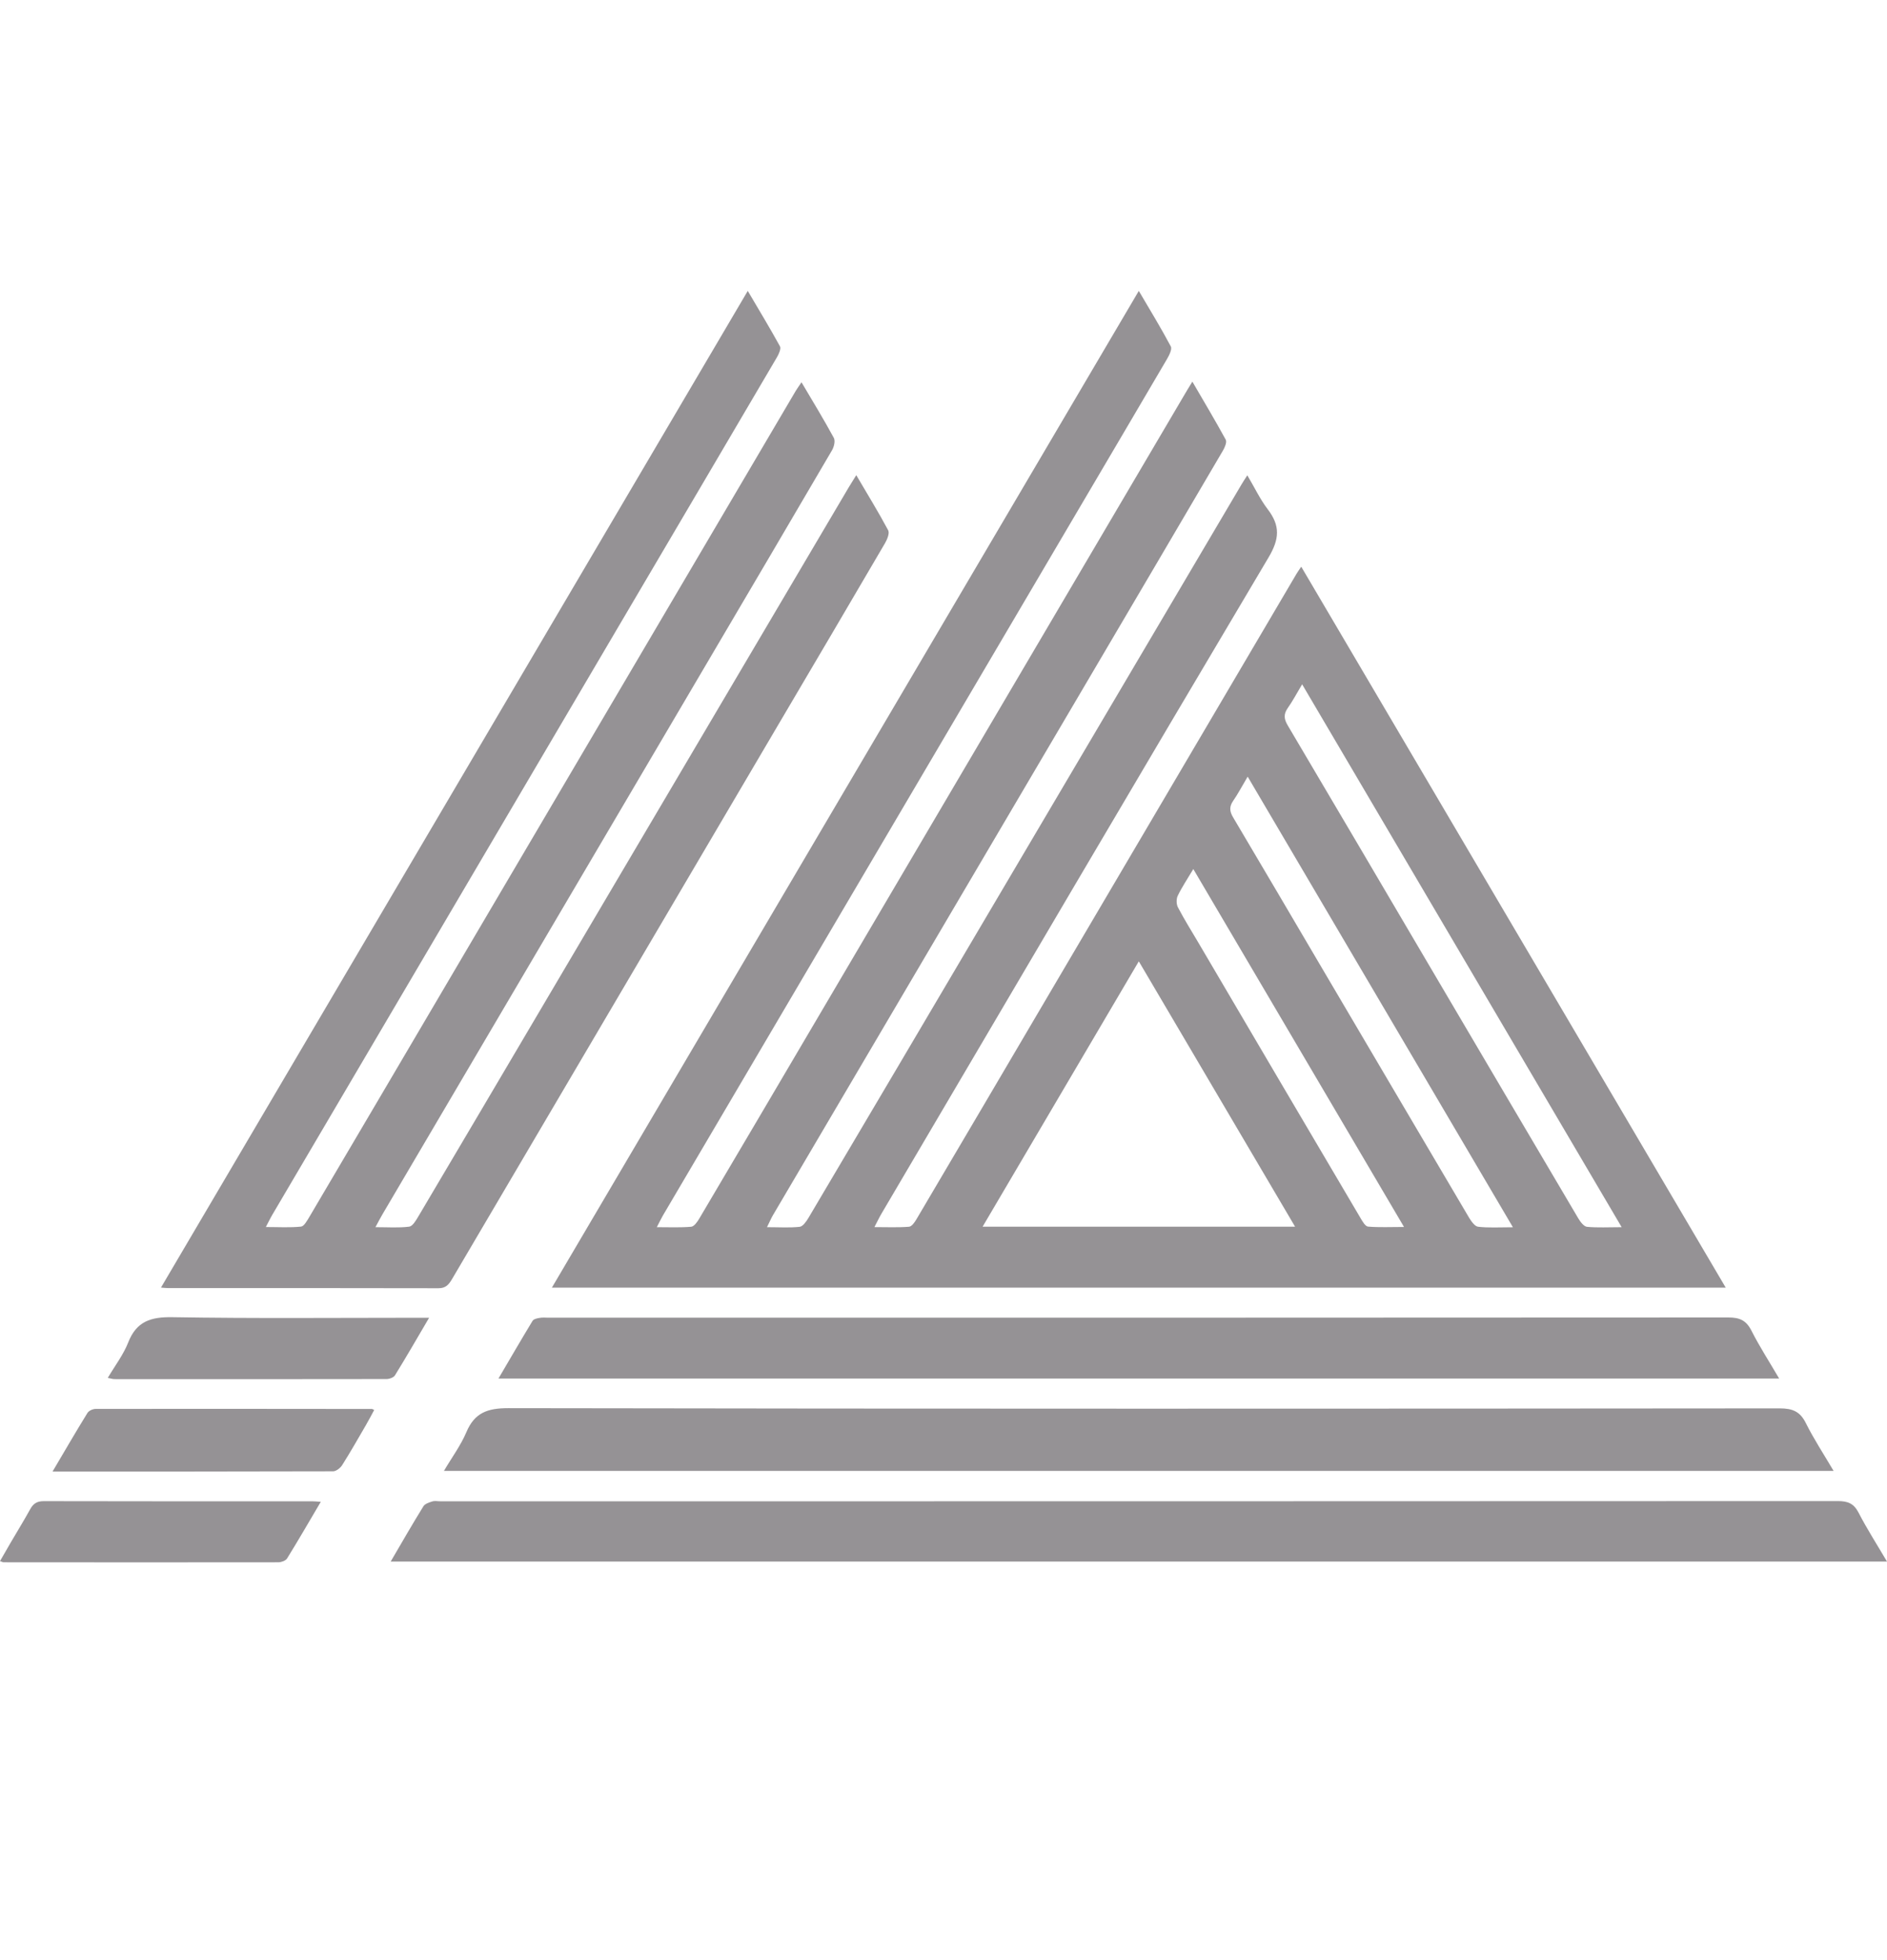
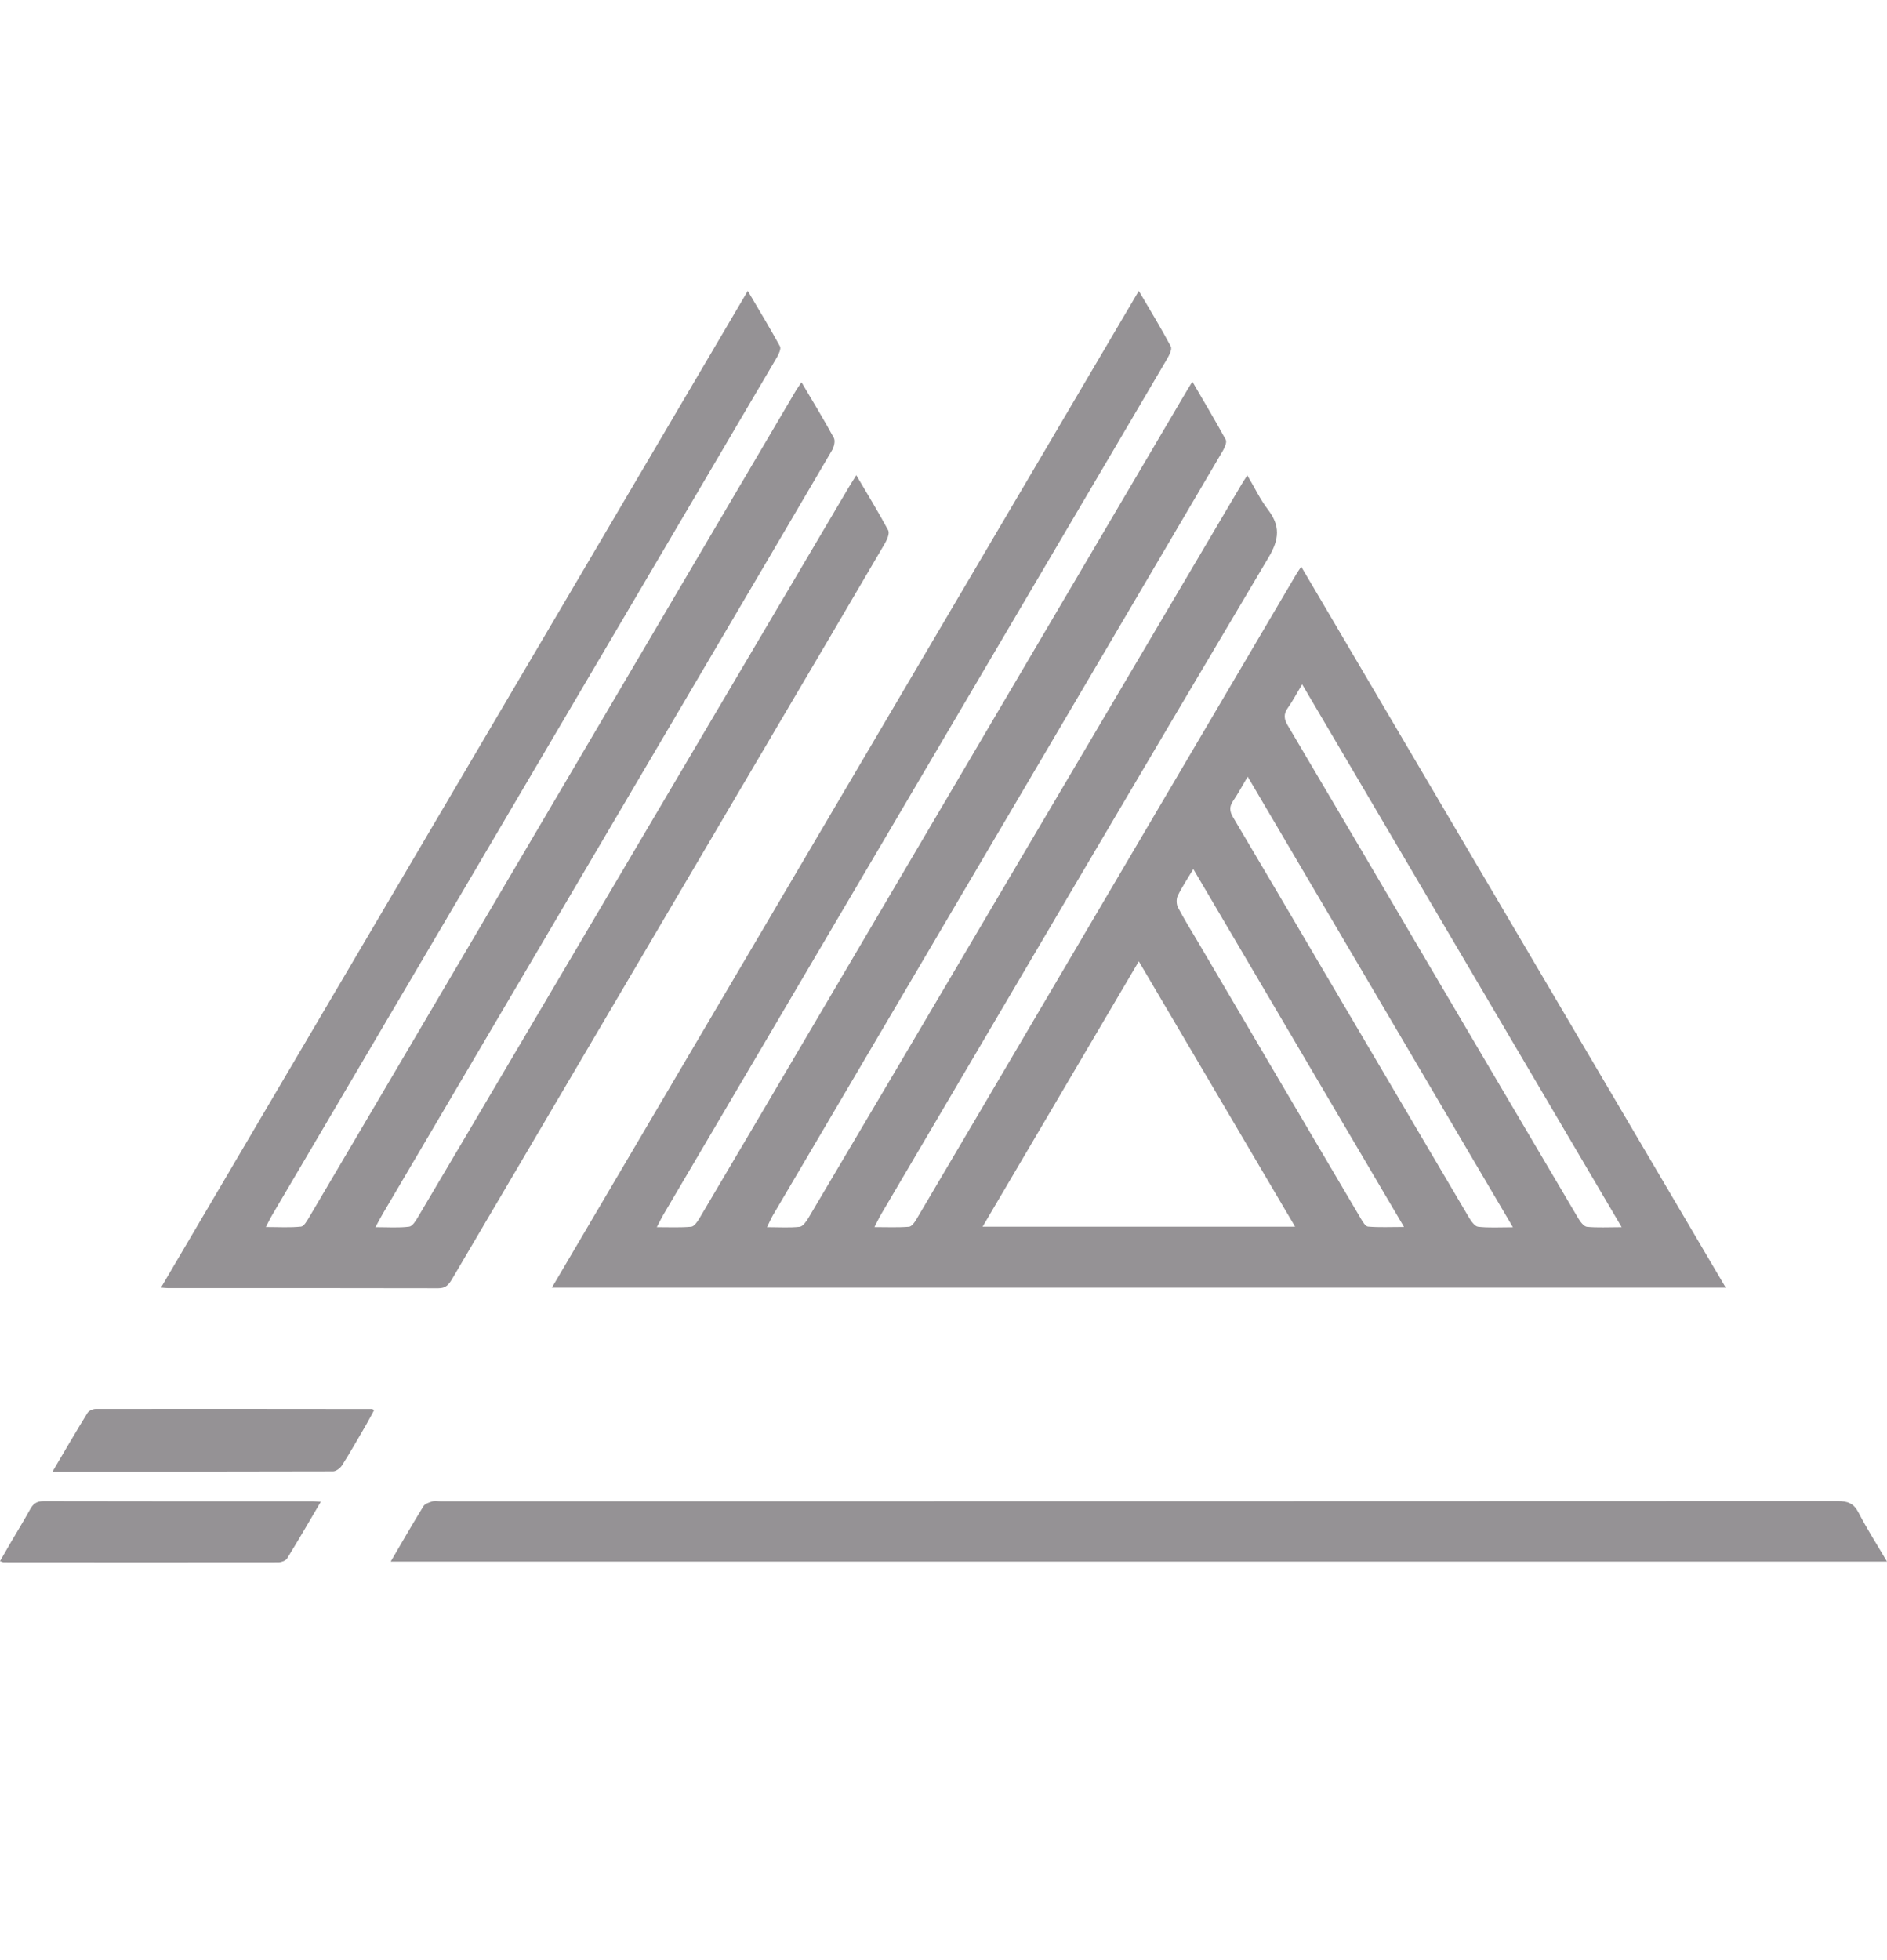
<svg xmlns="http://www.w3.org/2000/svg" width="26" height="27" viewBox="0 0 26 27" fill="none">
  <path d="M23.778 17.737H7.604C10.302 13.157 12.989 8.595 15.691 4.007C15.85 4.278 15.999 4.521 16.132 4.772C16.152 4.81 16.11 4.893 16.08 4.945C15.64 5.695 15.198 6.444 14.757 7.193C12.883 10.376 11.008 13.56 9.134 16.743C9.109 16.786 9.088 16.831 9.05 16.904C9.225 16.904 9.375 16.911 9.523 16.898C9.563 16.895 9.607 16.833 9.633 16.789C10.186 15.854 10.738 14.917 11.289 13.981C12.967 11.131 14.644 8.282 16.322 5.434C16.351 5.383 16.383 5.333 16.429 5.257C16.593 5.539 16.746 5.795 16.889 6.057C16.907 6.091 16.876 6.163 16.85 6.207C16.23 7.264 15.608 8.32 14.986 9.376C13.541 11.83 12.095 14.284 10.65 16.739C10.623 16.785 10.603 16.834 10.568 16.904C10.735 16.904 10.878 16.914 11.018 16.899C11.062 16.894 11.108 16.828 11.137 16.78C11.959 15.392 12.78 14.002 13.6 12.612C14.768 10.633 15.937 8.654 17.105 6.675C17.126 6.639 17.149 6.605 17.186 6.547C17.285 6.713 17.361 6.876 17.468 7.016C17.641 7.242 17.63 7.424 17.479 7.678C15.694 10.683 13.924 13.697 12.15 16.71C12.118 16.764 12.091 16.82 12.048 16.903C12.225 16.903 12.376 16.91 12.525 16.898C12.562 16.895 12.602 16.838 12.626 16.797C13.252 15.738 13.875 14.678 14.499 13.618C15.62 11.713 16.742 9.809 17.864 7.904C17.88 7.877 17.899 7.851 17.929 7.806C19.88 11.119 21.824 14.419 23.778 17.737V17.737ZM17.844 16.897C17.122 15.672 16.417 14.474 15.691 13.242C14.964 14.477 14.258 15.677 13.539 16.897H17.844ZM17.941 9.427C17.861 9.561 17.808 9.662 17.742 9.755C17.683 9.84 17.692 9.907 17.744 9.994C18.385 11.076 19.022 12.161 19.66 13.244C20.355 14.424 21.049 15.603 21.746 16.782C21.774 16.829 21.822 16.894 21.866 16.899C22.011 16.913 22.159 16.904 22.344 16.904C20.872 14.403 19.416 11.932 17.942 9.427H17.941ZM20.845 16.904C19.622 14.827 18.416 12.78 17.191 10.698C17.111 10.832 17.057 10.937 16.99 11.033C16.935 11.114 16.942 11.178 16.991 11.26C17.402 11.952 17.809 12.646 18.217 13.339C18.891 14.482 19.564 15.626 20.239 16.769C20.27 16.82 20.319 16.893 20.366 16.898C20.511 16.915 20.659 16.905 20.846 16.905L20.845 16.904ZM16.442 11.971C16.358 12.112 16.284 12.221 16.227 12.34C16.206 12.384 16.208 12.457 16.231 12.5C16.317 12.664 16.415 12.821 16.509 12.98C17.253 14.246 17.998 15.512 18.745 16.777C18.772 16.823 18.811 16.892 18.849 16.896C19.002 16.909 19.156 16.901 19.345 16.901C18.371 15.247 17.416 13.626 16.442 11.971H16.442Z" fill="#959295" />
  <path d="M11.043 5.265C11.203 5.535 11.352 5.78 11.489 6.032C11.511 6.073 11.492 6.155 11.464 6.202C10.899 7.168 10.331 8.132 9.763 9.096C8.266 11.638 6.769 14.18 5.272 16.723C5.242 16.773 5.216 16.825 5.173 16.904C5.347 16.904 5.494 16.915 5.637 16.897C5.684 16.892 5.729 16.815 5.76 16.763C6.326 15.808 6.89 14.852 7.454 13.896C8.867 11.502 10.28 9.109 11.693 6.715C11.723 6.665 11.754 6.616 11.798 6.545C11.954 6.811 12.104 7.054 12.238 7.305C12.259 7.345 12.225 7.428 12.196 7.479C11.713 8.306 11.226 9.13 10.74 9.955C9.236 12.509 7.732 15.063 6.229 17.618C6.184 17.694 6.143 17.746 6.039 17.745C4.798 17.742 3.556 17.743 2.314 17.743C2.292 17.743 2.27 17.74 2.218 17.736C4.914 13.157 7.602 8.593 10.303 4.007C10.459 4.272 10.608 4.518 10.747 4.771C10.764 4.803 10.732 4.875 10.707 4.918C10.011 6.103 9.314 7.286 8.617 8.469C6.996 11.223 5.375 13.976 3.754 16.73C3.726 16.777 3.703 16.826 3.663 16.902C3.841 16.902 3.996 16.912 4.148 16.896C4.189 16.892 4.23 16.816 4.26 16.767C4.949 15.6 5.636 14.432 6.323 13.265C7.87 10.639 9.416 8.012 10.963 5.386C10.983 5.352 11.008 5.319 11.044 5.265H11.043Z" fill="#959295" />
  <path d="M5.383 21.51C5.54 21.241 5.683 20.993 5.833 20.75C5.854 20.714 5.912 20.696 5.956 20.682C5.99 20.671 6.029 20.68 6.067 20.68C12.486 20.68 18.904 20.68 25.323 20.677C25.46 20.677 25.542 20.709 25.608 20.836C25.724 21.061 25.862 21.275 26 21.51H5.383V21.51Z" fill="#959295" />
-   <path d="M25.265 20.261H6.117C6.225 20.077 6.347 19.913 6.425 19.73C6.538 19.46 6.716 19.397 7.003 19.397C12.842 19.407 18.682 19.405 24.522 19.4C24.696 19.4 24.801 19.441 24.881 19.601C24.991 19.822 25.128 20.03 25.264 20.261H25.265Z" fill="#959295" />
-   <path d="M24.514 18.989H6.868C7.029 18.715 7.181 18.453 7.338 18.194C7.353 18.17 7.4 18.159 7.434 18.154C7.474 18.146 7.517 18.151 7.559 18.151C12.977 18.151 18.396 18.152 23.815 18.148C23.968 18.148 24.059 18.186 24.131 18.327C24.242 18.547 24.378 18.756 24.514 18.989H24.514Z" fill="#959295" />
  <path d="M0.724 20.27C0.893 19.985 1.045 19.721 1.205 19.463C1.224 19.432 1.28 19.407 1.319 19.407C2.588 19.405 3.857 19.407 5.126 19.408C5.13 19.408 5.134 19.412 5.156 19.422C5.118 19.492 5.081 19.563 5.041 19.632C4.934 19.816 4.829 20.001 4.715 20.181C4.69 20.221 4.633 20.266 4.59 20.267C3.312 20.271 2.034 20.27 0.724 20.27L0.724 20.27Z" fill="#959295" />
-   <path d="M5.913 18.151C5.748 18.432 5.599 18.691 5.442 18.945C5.424 18.975 5.365 18.996 5.325 18.996C4.075 18.998 2.825 18.998 1.575 18.997C1.553 18.997 1.532 18.989 1.485 18.98C1.586 18.809 1.7 18.661 1.766 18.493C1.88 18.201 2.077 18.139 2.376 18.144C3.496 18.163 4.617 18.152 5.737 18.152H5.913V18.151Z" fill="#959295" />
  <path d="M4.42 20.687C4.257 20.963 4.11 21.218 3.955 21.468C3.936 21.498 3.878 21.519 3.838 21.52C2.575 21.522 1.312 21.521 0.049 21.52C0.04 21.52 0.032 21.514 0 21.504C0.052 21.414 0.101 21.329 0.15 21.244C0.239 21.092 0.331 20.943 0.416 20.789C0.458 20.712 0.509 20.678 0.601 20.678C1.836 20.681 3.072 20.68 4.307 20.68C4.334 20.68 4.361 20.683 4.42 20.687H4.42Z" fill="#959295" />
</svg>